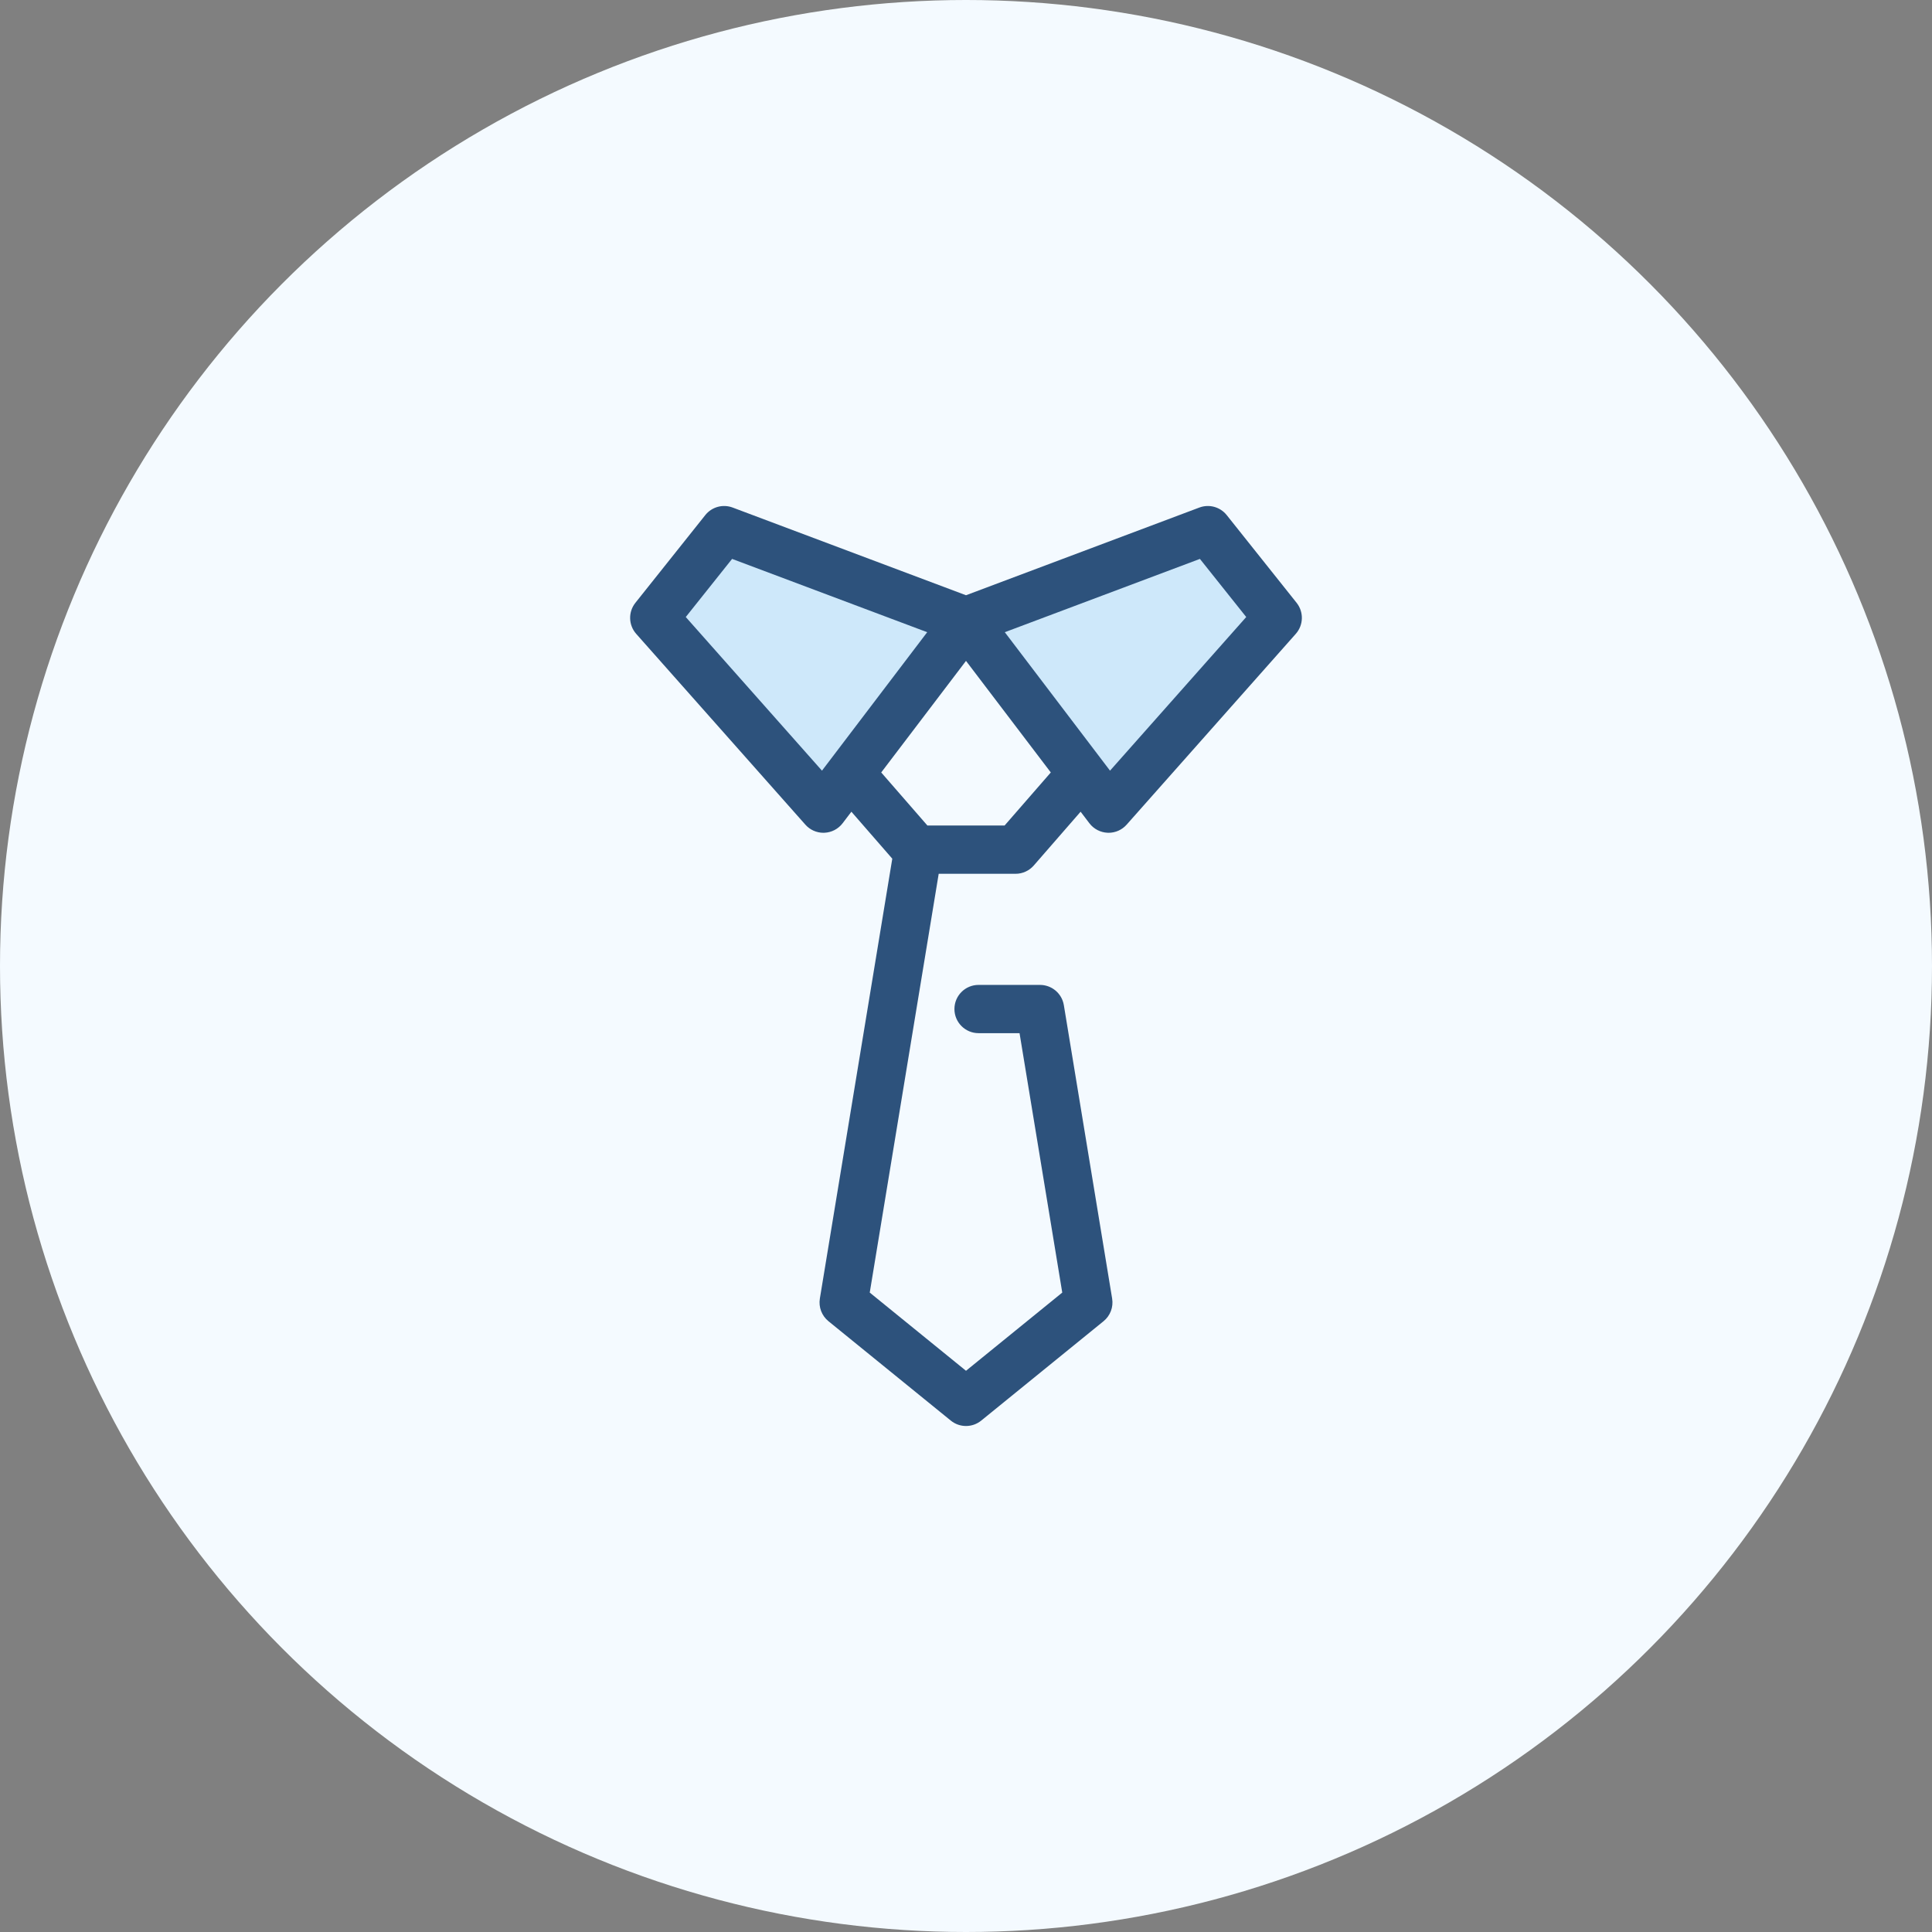
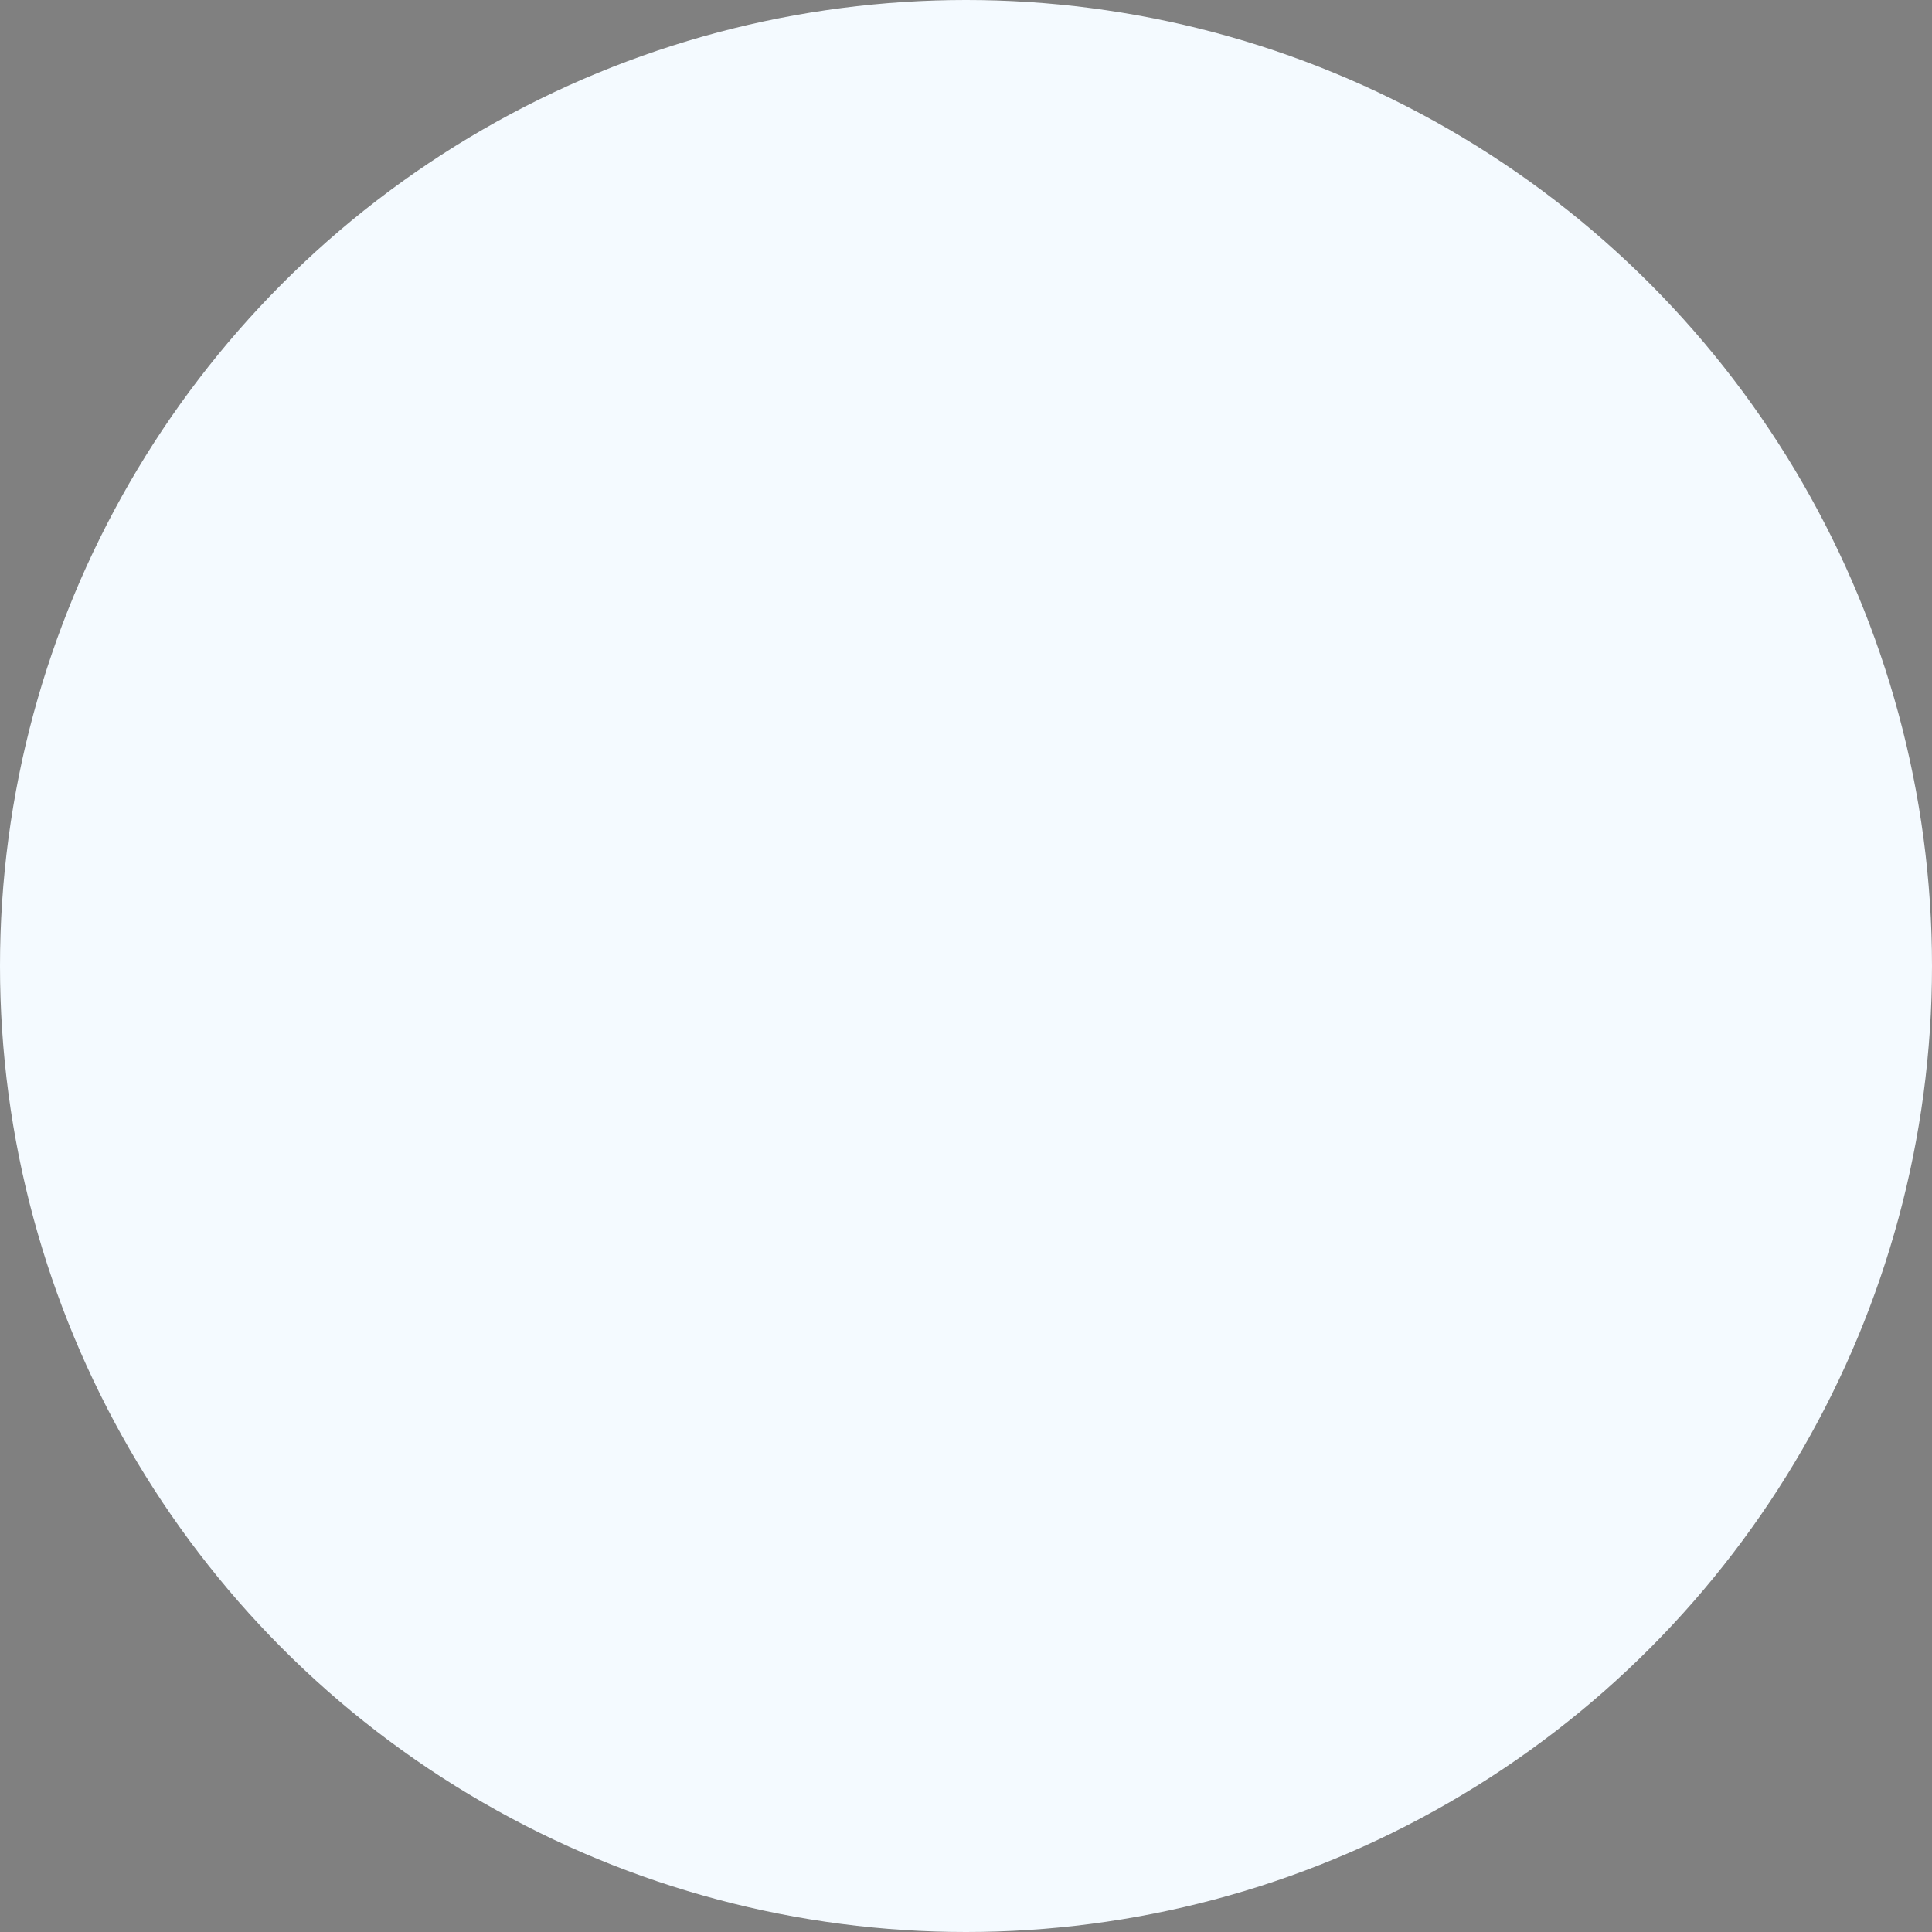
<svg xmlns="http://www.w3.org/2000/svg" width="84" height="84" viewBox="0 0 84 84" fill="none">
  <rect x="0" y="0" width="84" height="84" fill="#808080" stroke="none" />
  <circle cx="42" cy="42" r="42" fill="#F4FAFF" />
  <g clip-path="url(#clip0)">
-     <path d="M52.515 23.049L42 27L48.2 35.158L55.554 26.862L52.515 23.049Z" fill="#CEE8FA" />
    <path d="M28.446 26.862L35.801 35.158L42 27L31.485 23.049L28.446 26.862Z" fill="#CEE8FA" />
-     <path d="M56.374 26.209L53.335 22.395C53.052 22.04 52.572 21.907 52.146 22.067L42 25.88L31.854 22.067C31.428 21.907 30.948 22.04 30.665 22.395L27.626 26.209C27.308 26.608 27.323 27.177 27.661 27.559L35.016 35.855C35.215 36.08 35.501 36.208 35.8 36.208C35.814 36.208 35.827 36.207 35.84 36.207C36.154 36.195 36.446 36.043 36.636 35.793L37.017 35.292L38.795 37.334L35.646 56.459C35.585 56.831 35.728 57.206 36.02 57.444L41.339 61.765C41.531 61.922 41.766 62 42 62C42.234 62 42.469 61.922 42.662 61.765L47.98 57.444C48.273 57.206 48.415 56.831 48.354 56.459L46.254 43.7C46.253 43.694 46.251 43.689 46.25 43.683C46.246 43.662 46.242 43.642 46.237 43.622C46.233 43.608 46.23 43.594 46.226 43.58C46.22 43.561 46.214 43.542 46.207 43.523C46.202 43.509 46.197 43.494 46.192 43.48C46.185 43.463 46.177 43.447 46.17 43.431C46.163 43.415 46.156 43.4 46.148 43.385C46.14 43.371 46.132 43.357 46.124 43.343C46.115 43.327 46.106 43.312 46.096 43.296C46.087 43.284 46.078 43.271 46.069 43.259C46.059 43.244 46.048 43.229 46.036 43.215C46.026 43.203 46.016 43.191 46.006 43.179C45.994 43.166 45.982 43.153 45.97 43.14C45.958 43.128 45.946 43.116 45.934 43.105C45.922 43.094 45.91 43.083 45.898 43.072C45.883 43.06 45.869 43.049 45.854 43.038C45.842 43.029 45.831 43.02 45.819 43.012C45.803 43 45.785 42.989 45.768 42.979C45.757 42.972 45.746 42.965 45.735 42.958C45.717 42.948 45.698 42.939 45.679 42.93C45.668 42.924 45.656 42.918 45.644 42.913C45.626 42.905 45.607 42.897 45.588 42.89C45.575 42.885 45.562 42.88 45.548 42.876C45.531 42.87 45.513 42.865 45.495 42.86C45.479 42.855 45.463 42.851 45.447 42.848C45.431 42.844 45.414 42.841 45.398 42.838C45.38 42.835 45.361 42.832 45.343 42.83C45.328 42.828 45.312 42.827 45.297 42.826C45.277 42.824 45.257 42.823 45.237 42.823C45.231 42.822 45.225 42.822 45.218 42.822H42.546C41.967 42.822 41.497 43.291 41.497 43.871C41.497 44.45 41.967 44.92 42.546 44.92H44.328L46.185 56.199L42 59.599L37.815 56.199L40.813 37.991H44.156C44.459 37.991 44.748 37.859 44.947 37.63L46.983 35.292L47.364 35.793C47.554 36.043 47.846 36.195 48.16 36.207C48.173 36.207 48.186 36.208 48.2 36.208C48.499 36.208 48.785 36.08 48.984 35.855L56.339 27.558C56.677 27.177 56.692 26.608 56.374 26.209ZM35.738 33.507L29.816 26.827L31.83 24.3L40.313 27.487L35.738 33.507ZM43.678 35.892H40.322L38.314 33.585L42 28.734L45.687 33.585L43.678 35.892ZM48.262 33.507L43.687 27.487L52.17 24.3L54.184 26.827L48.262 33.507Z" fill="#2D527C" />
  </g>
  <defs>
    <clipPath id="clip0">
-       <rect width="40" height="40" fill="white" transform="translate(22 22)" />
-     </clipPath>
+       </clipPath>
  </defs>
</svg>